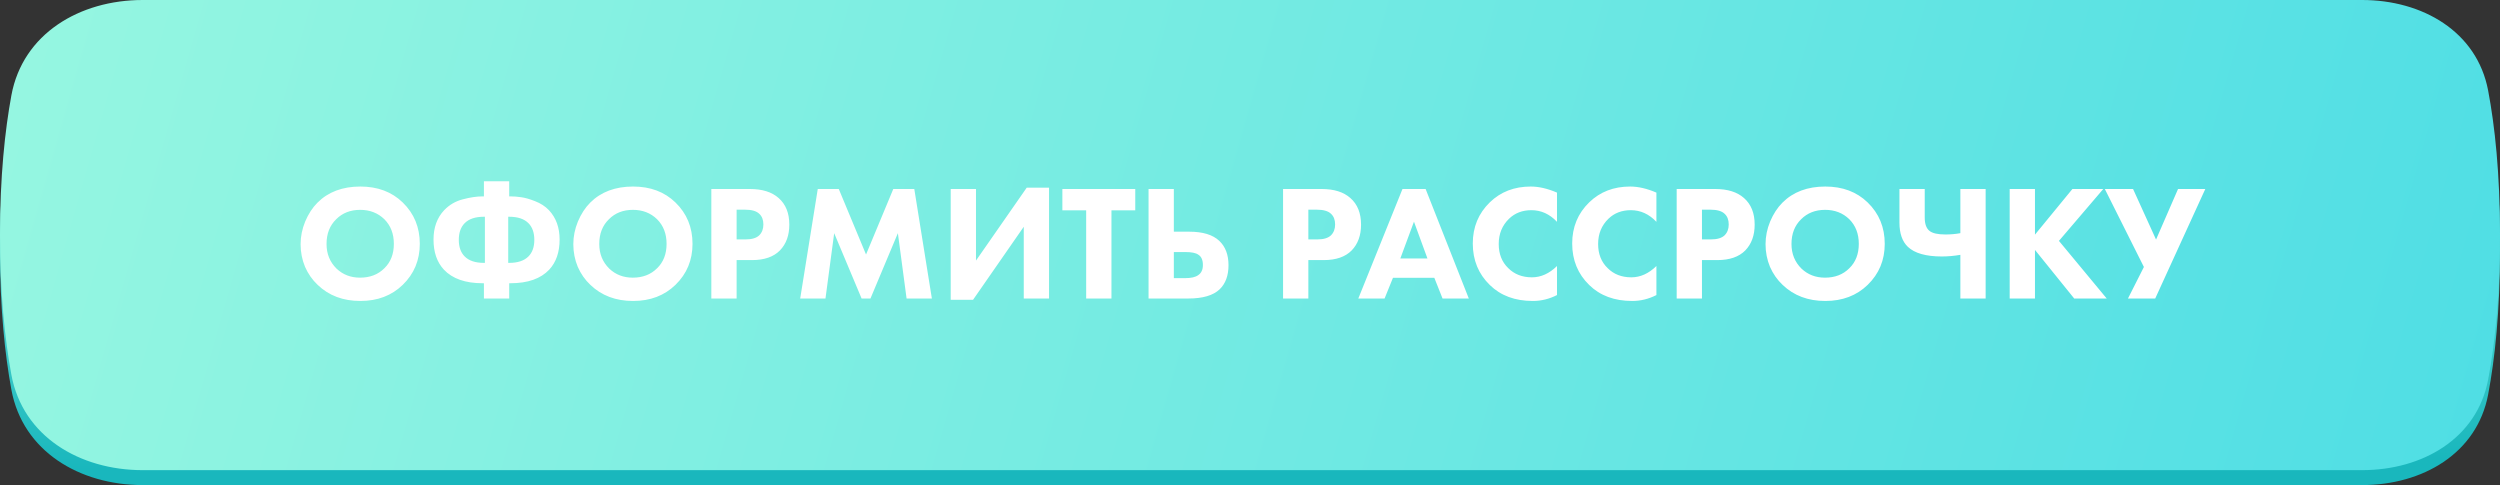
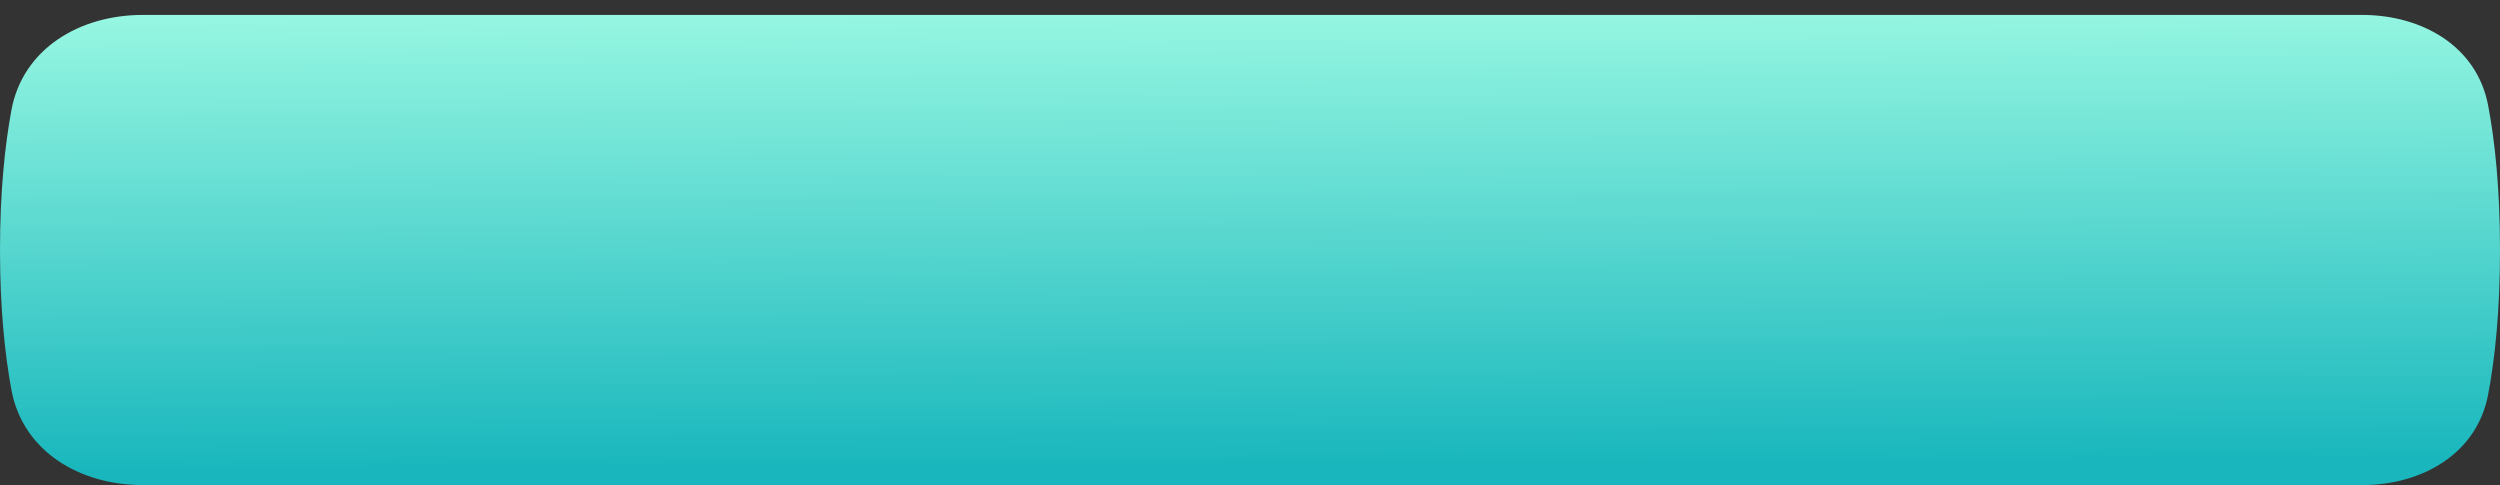
<svg xmlns="http://www.w3.org/2000/svg" width="335" height="65" viewBox="0 0 335 65" fill="none">
  <rect x="0" y="0" width="335" height="65" fill="#333333" stroke="none" />
  <path d="M1.525 14.784C3.046 6.504 10.7 2 19.118 2H316.511C324.581 2 331.913 6.203 333.411 14.133C334.309 18.881 335 25.224 335 33.5C335 41.776 334.309 48.118 333.411 52.867C331.913 60.797 324.581 65 316.511 65H19.118C10.7 65 3.046 60.496 1.525 52.216C0.658 47.502 -6.62657e-06 41.34 0 33.5C6.62665e-06 25.66 0.658 19.498 1.525 14.784Z" fill="url(#paint0_linear)" />
-   <path d="M1.525 12.784C3.046 4.504 10.7 0 19.118 0H316.511C324.581 0 331.913 4.203 333.411 12.133C334.309 16.881 335 23.224 335 31.5C335 39.776 334.309 46.118 333.411 50.867C331.913 58.797 324.581 63 316.511 63H19.118C10.7 63 3.046 58.496 1.525 50.216C0.658 45.502 -6.62657e-06 39.34 0 31.5C6.62665e-06 23.66 0.658 17.498 1.525 12.784Z" fill="url(#paint1_linear)" />
-   <path d="M48.288 24.996C50.606 24.996 52.498 25.707 53.964 27.13C55.49 28.611 56.252 30.459 56.252 32.674C56.252 34.859 55.49 36.693 53.964 38.174C52.483 39.611 50.591 40.33 48.288 40.33C45.971 40.33 44.064 39.611 42.568 38.174C41.85 37.499 41.285 36.693 40.874 35.754C40.478 34.801 40.28 33.789 40.28 32.718C40.28 31.691 40.486 30.679 40.896 29.682C41.322 28.67 41.872 27.827 42.546 27.152C43.984 25.715 45.898 24.996 48.288 24.996ZM48.266 28.12C46.961 28.12 45.89 28.538 45.054 29.374C44.189 30.21 43.756 31.317 43.756 32.696C43.756 34.016 44.204 35.116 45.098 35.996C45.949 36.803 46.998 37.206 48.244 37.206C49.579 37.206 50.664 36.788 51.5 35.952C52.351 35.131 52.776 34.038 52.776 32.674C52.776 31.325 52.351 30.225 51.5 29.374C50.635 28.538 49.557 28.12 48.266 28.12ZM64.845 40V37.954H64.669C62.352 37.954 60.621 37.345 59.477 36.128C58.553 35.131 58.091 33.789 58.091 32.102C58.091 30.489 58.568 29.176 59.521 28.164C60.21 27.445 61.039 26.961 62.007 26.712C62.99 26.448 63.877 26.316 64.669 26.316H64.845V24.292H68.233V26.316H68.409C68.864 26.316 69.333 26.353 69.817 26.426C70.316 26.485 70.939 26.661 71.687 26.954C72.45 27.247 73.073 27.651 73.557 28.164C74.51 29.176 74.987 30.489 74.987 32.102C74.987 33.789 74.525 35.131 73.601 36.128C72.457 37.345 70.726 37.954 68.409 37.954H68.233V40H64.845ZM64.977 29.044H64.845C63.701 29.044 62.843 29.33 62.271 29.902C61.743 30.43 61.479 31.178 61.479 32.146C61.479 33.099 61.743 33.84 62.271 34.368C62.843 34.94 63.701 35.226 64.845 35.226H64.977V29.044ZM68.101 29.044V35.226H68.233C69.377 35.226 70.235 34.94 70.807 34.368C71.335 33.84 71.599 33.099 71.599 32.146C71.599 31.178 71.335 30.43 70.807 29.902C70.235 29.33 69.377 29.044 68.233 29.044H68.101ZM84.833 24.996C87.151 24.996 89.043 25.707 90.509 27.13C92.035 28.611 92.797 30.459 92.797 32.674C92.797 34.859 92.035 36.693 90.509 38.174C89.028 39.611 87.136 40.33 84.833 40.33C82.516 40.33 80.609 39.611 79.113 38.174C78.395 37.499 77.83 36.693 77.419 35.754C77.023 34.801 76.825 33.789 76.825 32.718C76.825 31.691 77.031 30.679 77.441 29.682C77.867 28.67 78.417 27.827 79.091 27.152C80.529 25.715 82.443 24.996 84.833 24.996ZM84.811 28.12C83.506 28.12 82.435 28.538 81.599 29.374C80.734 30.21 80.301 31.317 80.301 32.696C80.301 34.016 80.749 35.116 81.643 35.996C82.494 36.803 83.543 37.206 84.789 37.206C86.124 37.206 87.209 36.788 88.045 35.952C88.896 35.131 89.321 34.038 89.321 32.674C89.321 31.325 88.896 30.225 88.045 29.374C87.18 28.538 86.102 28.12 84.811 28.12ZM95.318 25.326H100.488C102.145 25.326 103.429 25.729 104.338 26.536C105.291 27.372 105.768 28.56 105.768 30.1C105.768 31.537 105.35 32.689 104.514 33.554C103.663 34.419 102.417 34.852 100.774 34.852H98.706V40H95.318V25.326ZM98.706 28.098V32.08H99.916C100.752 32.08 101.361 31.897 101.742 31.53C102.109 31.163 102.292 30.679 102.292 30.078C102.292 29.462 102.109 28.985 101.742 28.648C101.361 28.281 100.73 28.098 99.85 28.098H98.706ZM110.614 40H107.226L109.58 25.326H112.396L116.048 34.104L119.7 25.326H122.516L124.87 40H121.482L120.316 31.244L116.642 40H115.454L111.78 31.244L110.614 40ZM127.394 25.326H130.782V34.918L137.58 25.15H140.572V40H137.184V30.386L130.386 40.176H127.394V25.326ZM152.125 28.186H148.935V40H145.547V28.186H142.357V25.326H152.125V28.186ZM153.906 40V25.326H157.294V31.046H159.362C161.18 31.046 162.522 31.457 163.388 32.278C164.209 33.055 164.62 34.141 164.62 35.534C164.62 36.927 164.224 38.005 163.432 38.768C162.566 39.589 161.173 40 159.252 40H153.906ZM157.294 33.774V37.272H158.79C159.596 37.272 160.183 37.14 160.55 36.876C160.975 36.597 161.188 36.143 161.188 35.512C161.188 34.837 160.982 34.375 160.572 34.126C160.249 33.891 159.662 33.774 158.812 33.774H157.294ZM171.931 25.326H177.101C178.759 25.326 180.042 25.729 180.951 26.536C181.905 27.372 182.381 28.56 182.381 30.1C182.381 31.537 181.963 32.689 181.127 33.554C180.277 34.419 179.03 34.852 177.387 34.852H175.319V40H171.931V25.326ZM175.319 28.098V32.08H176.529C177.365 32.08 177.974 31.897 178.355 31.53C178.722 31.163 178.905 30.679 178.905 30.078C178.905 29.462 178.722 28.985 178.355 28.648C177.974 28.281 177.343 28.098 176.463 28.098H175.319ZM193.3 40L192.2 37.228H186.656L185.534 40H182.014L187.932 25.326H191.034L196.82 40H193.3ZM187.646 34.632H191.276L189.472 29.704L187.646 34.632ZM208.639 35.644V39.538C207.597 40.066 206.519 40.33 205.405 40.33C203.014 40.33 201.093 39.619 199.641 38.196C198.115 36.715 197.353 34.859 197.353 32.63C197.353 30.43 198.115 28.589 199.641 27.108C201.093 25.7 202.919 24.996 205.119 24.996C206.204 24.996 207.377 25.267 208.639 25.81V29.726C207.656 28.685 206.512 28.164 205.207 28.164C204.004 28.164 203.007 28.545 202.215 29.308C201.291 30.203 200.829 31.332 200.829 32.696C200.829 34.031 201.254 35.109 202.105 35.93C202.926 36.751 203.982 37.162 205.273 37.162C206.49 37.162 207.612 36.656 208.639 35.644ZM221.959 35.644V39.538C220.918 40.066 219.84 40.33 218.725 40.33C216.334 40.33 214.413 39.619 212.961 38.196C211.436 36.715 210.673 34.859 210.673 32.63C210.673 30.43 211.436 28.589 212.961 27.108C214.413 25.7 216.239 24.996 218.439 24.996C219.524 24.996 220.698 25.267 221.959 25.81V29.726C220.976 28.685 219.832 28.164 218.527 28.164C217.324 28.164 216.327 28.545 215.535 29.308C214.611 30.203 214.149 31.332 214.149 32.696C214.149 34.031 214.574 35.109 215.425 35.93C216.246 36.751 217.302 37.162 218.593 37.162C219.81 37.162 220.932 36.656 221.959 35.644ZM224.675 25.326H229.845C231.503 25.326 232.786 25.729 233.695 26.536C234.649 27.372 235.125 28.56 235.125 30.1C235.125 31.537 234.707 32.689 233.871 33.554C233.021 34.419 231.774 34.852 230.131 34.852H228.063V40H224.675V25.326ZM228.063 28.098V32.08H229.273C230.109 32.08 230.718 31.897 231.099 31.53C231.466 31.163 231.649 30.679 231.649 30.078C231.649 29.462 231.466 28.985 231.099 28.648C230.718 28.281 230.087 28.098 229.207 28.098H228.063ZM244.591 24.996C246.909 24.996 248.801 25.707 250.267 27.13C251.793 28.611 252.555 30.459 252.555 32.674C252.555 34.859 251.793 36.693 250.267 38.174C248.786 39.611 246.894 40.33 244.591 40.33C242.274 40.33 240.367 39.611 238.871 38.174C238.153 37.499 237.588 36.693 237.177 35.754C236.781 34.801 236.583 33.789 236.583 32.718C236.583 31.691 236.789 30.679 237.199 29.682C237.625 28.67 238.175 27.827 238.849 27.152C240.287 25.715 242.201 24.996 244.591 24.996ZM244.569 28.12C243.264 28.12 242.193 28.538 241.357 29.374C240.492 30.21 240.059 31.317 240.059 32.696C240.059 34.016 240.507 35.116 241.401 35.996C242.252 36.803 243.301 37.206 244.547 37.206C245.882 37.206 246.967 36.788 247.803 35.952C248.654 35.131 249.079 34.038 249.079 32.674C249.079 31.325 248.654 30.225 247.803 29.374C246.938 28.538 245.86 28.12 244.569 28.12ZM262.688 40V34.148C261.837 34.295 261.008 34.368 260.202 34.368C258.075 34.368 256.557 33.935 255.648 33.07C254.9 32.351 254.526 31.273 254.526 29.836V25.326H257.914V29.154C257.914 30.005 258.126 30.599 258.552 30.936C258.948 31.259 259.659 31.42 260.686 31.42C261.39 31.42 262.057 31.361 262.688 31.244V25.326H266.076V40H262.688ZM272.686 25.326V31.442L277.702 25.326H281.838L275.898 32.278L282.3 40H277.944L272.686 33.488V40H269.298V25.326H272.686ZM282.046 25.326H285.83L288.91 32.102L291.858 25.326H295.51L288.8 40H285.148L287.282 35.776L282.046 25.326Z" fill="white" />
  <defs>
    <linearGradient id="paint0_linear" x1="174.012" y1="2" x2="174.308" y2="65.002" gradientUnits="userSpaceOnUse">
      <stop stop-color="#95F6E1" />
      <stop offset="0.955" stop-color="#19B7BD" />
    </linearGradient>
    <linearGradient id="paint1_linear" x1="1.19055e-06" y1="20.151" x2="320.143" y2="111.411" gradientUnits="userSpaceOnUse">
      <stop stop-color="#95F6E1" />
      <stop offset="1" stop-color="#4FDEE4" />
    </linearGradient>
  </defs>
</svg>